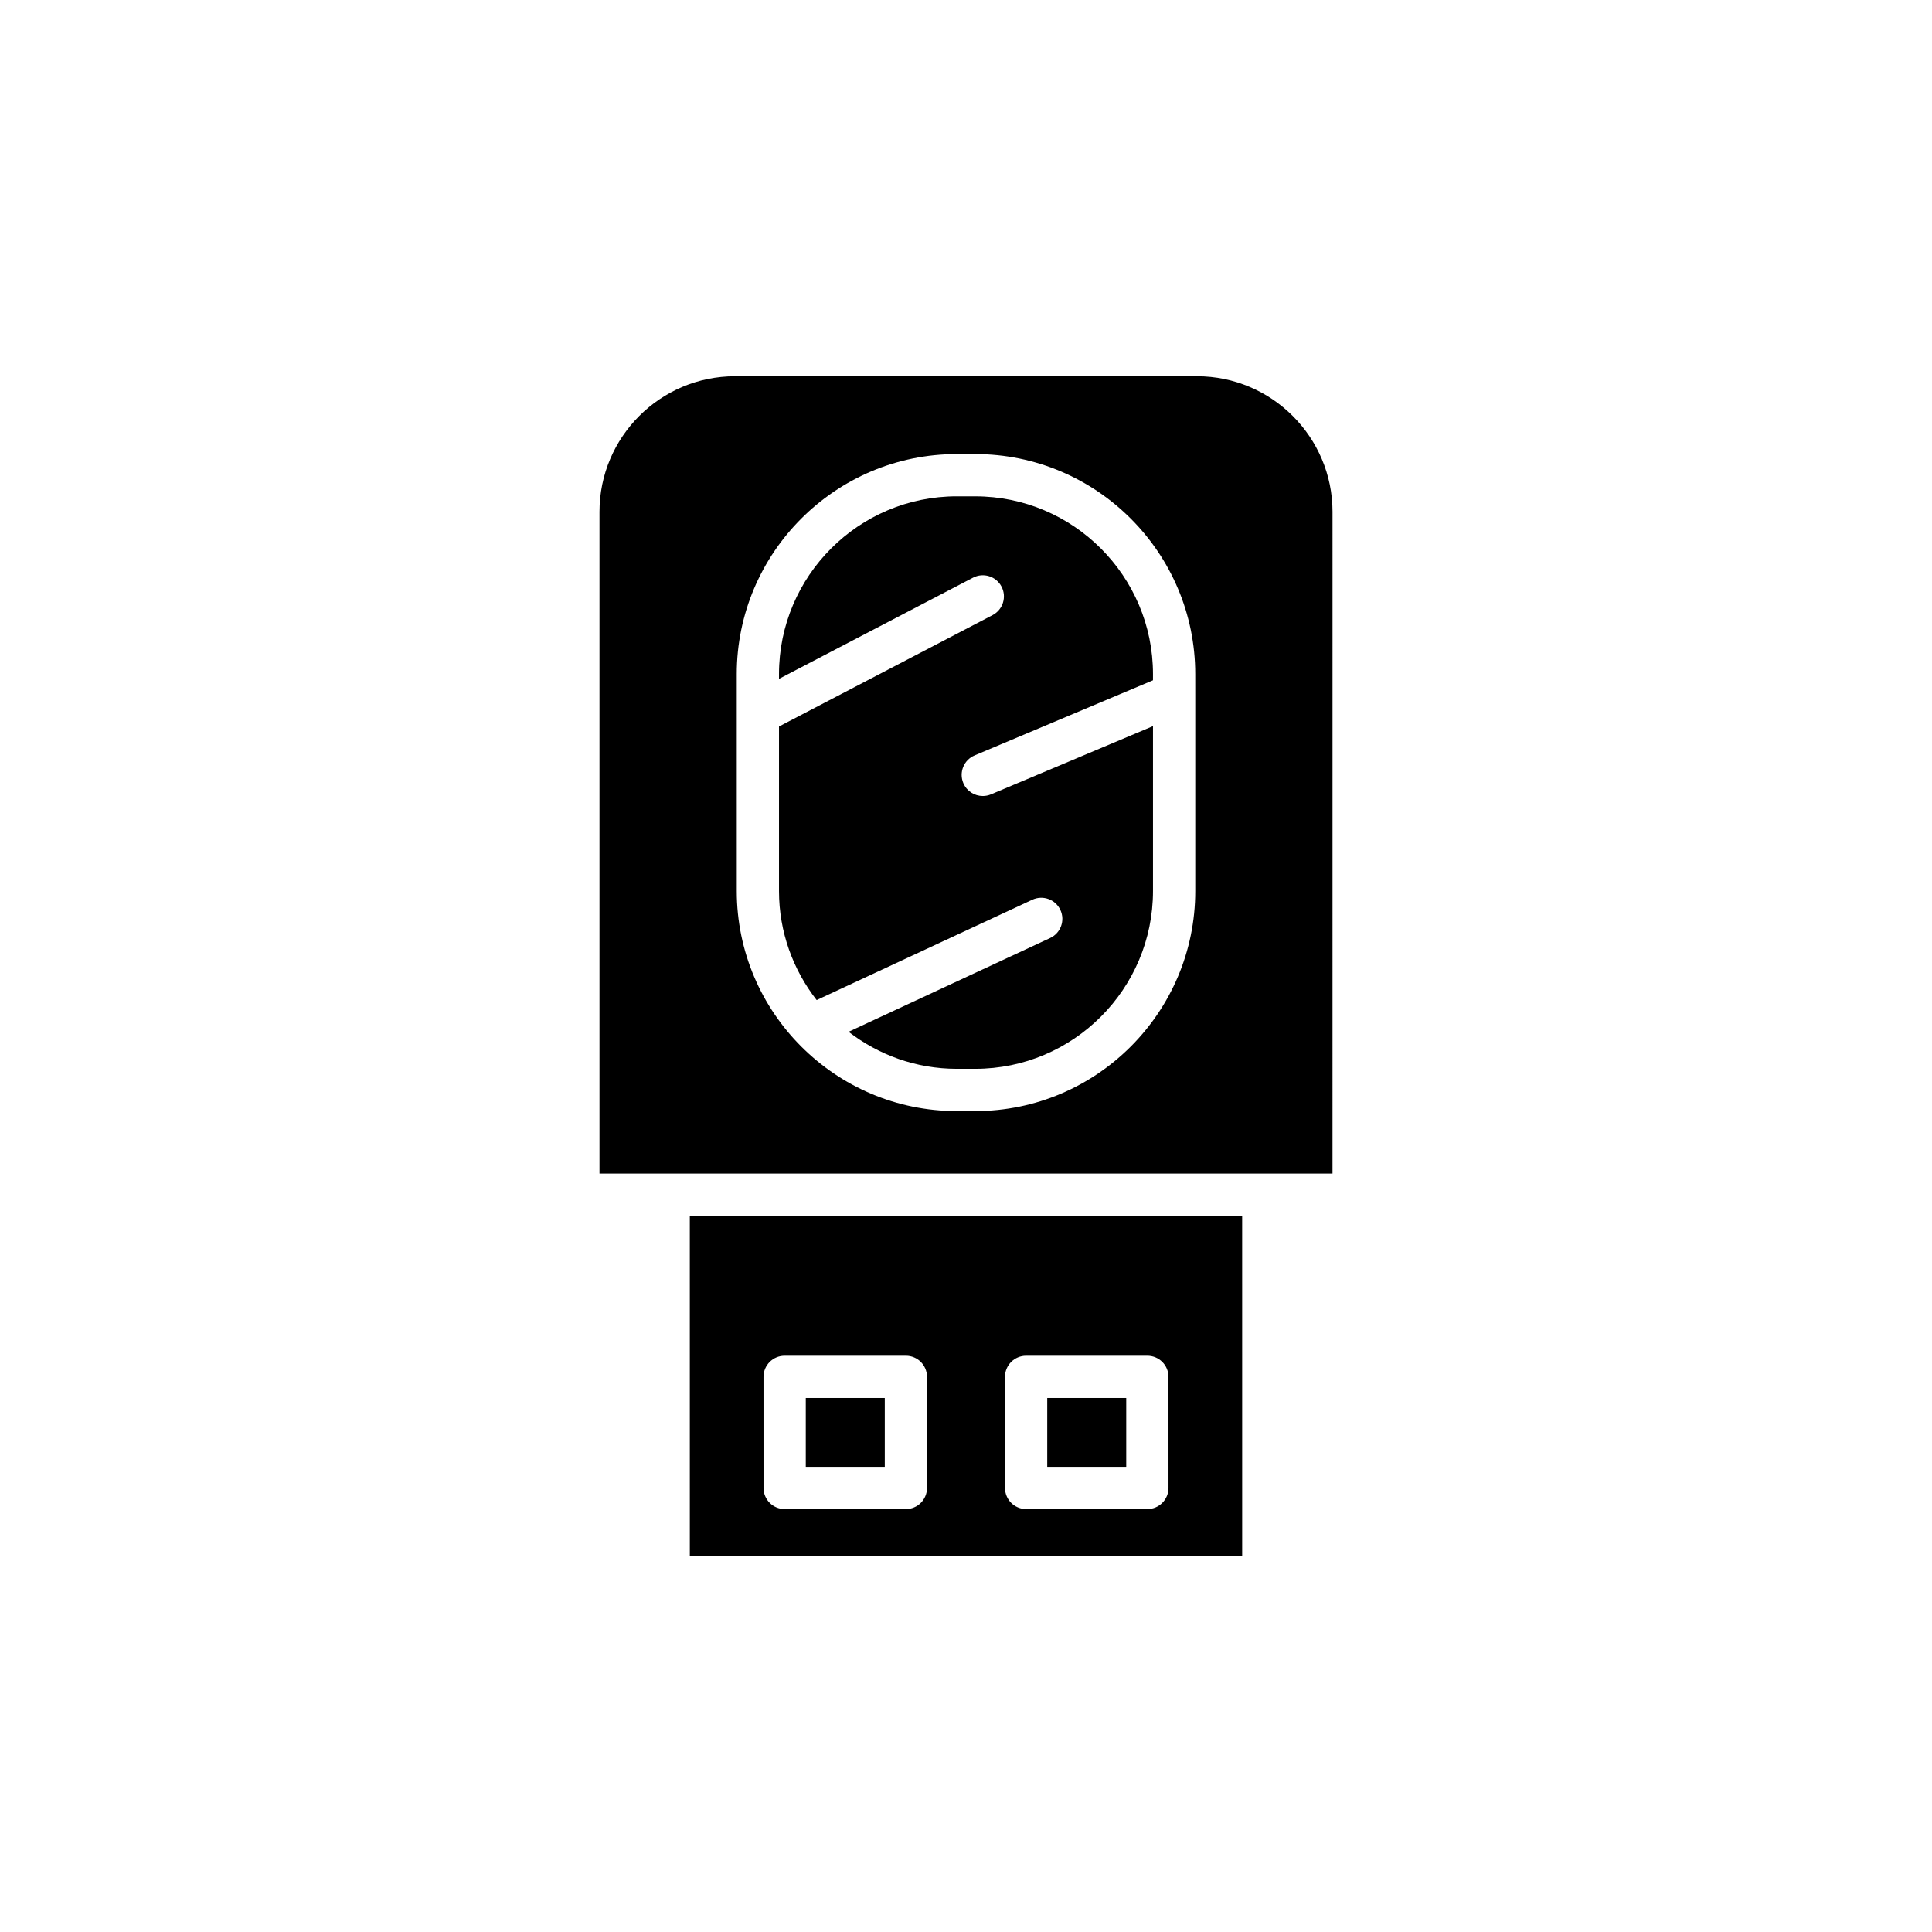
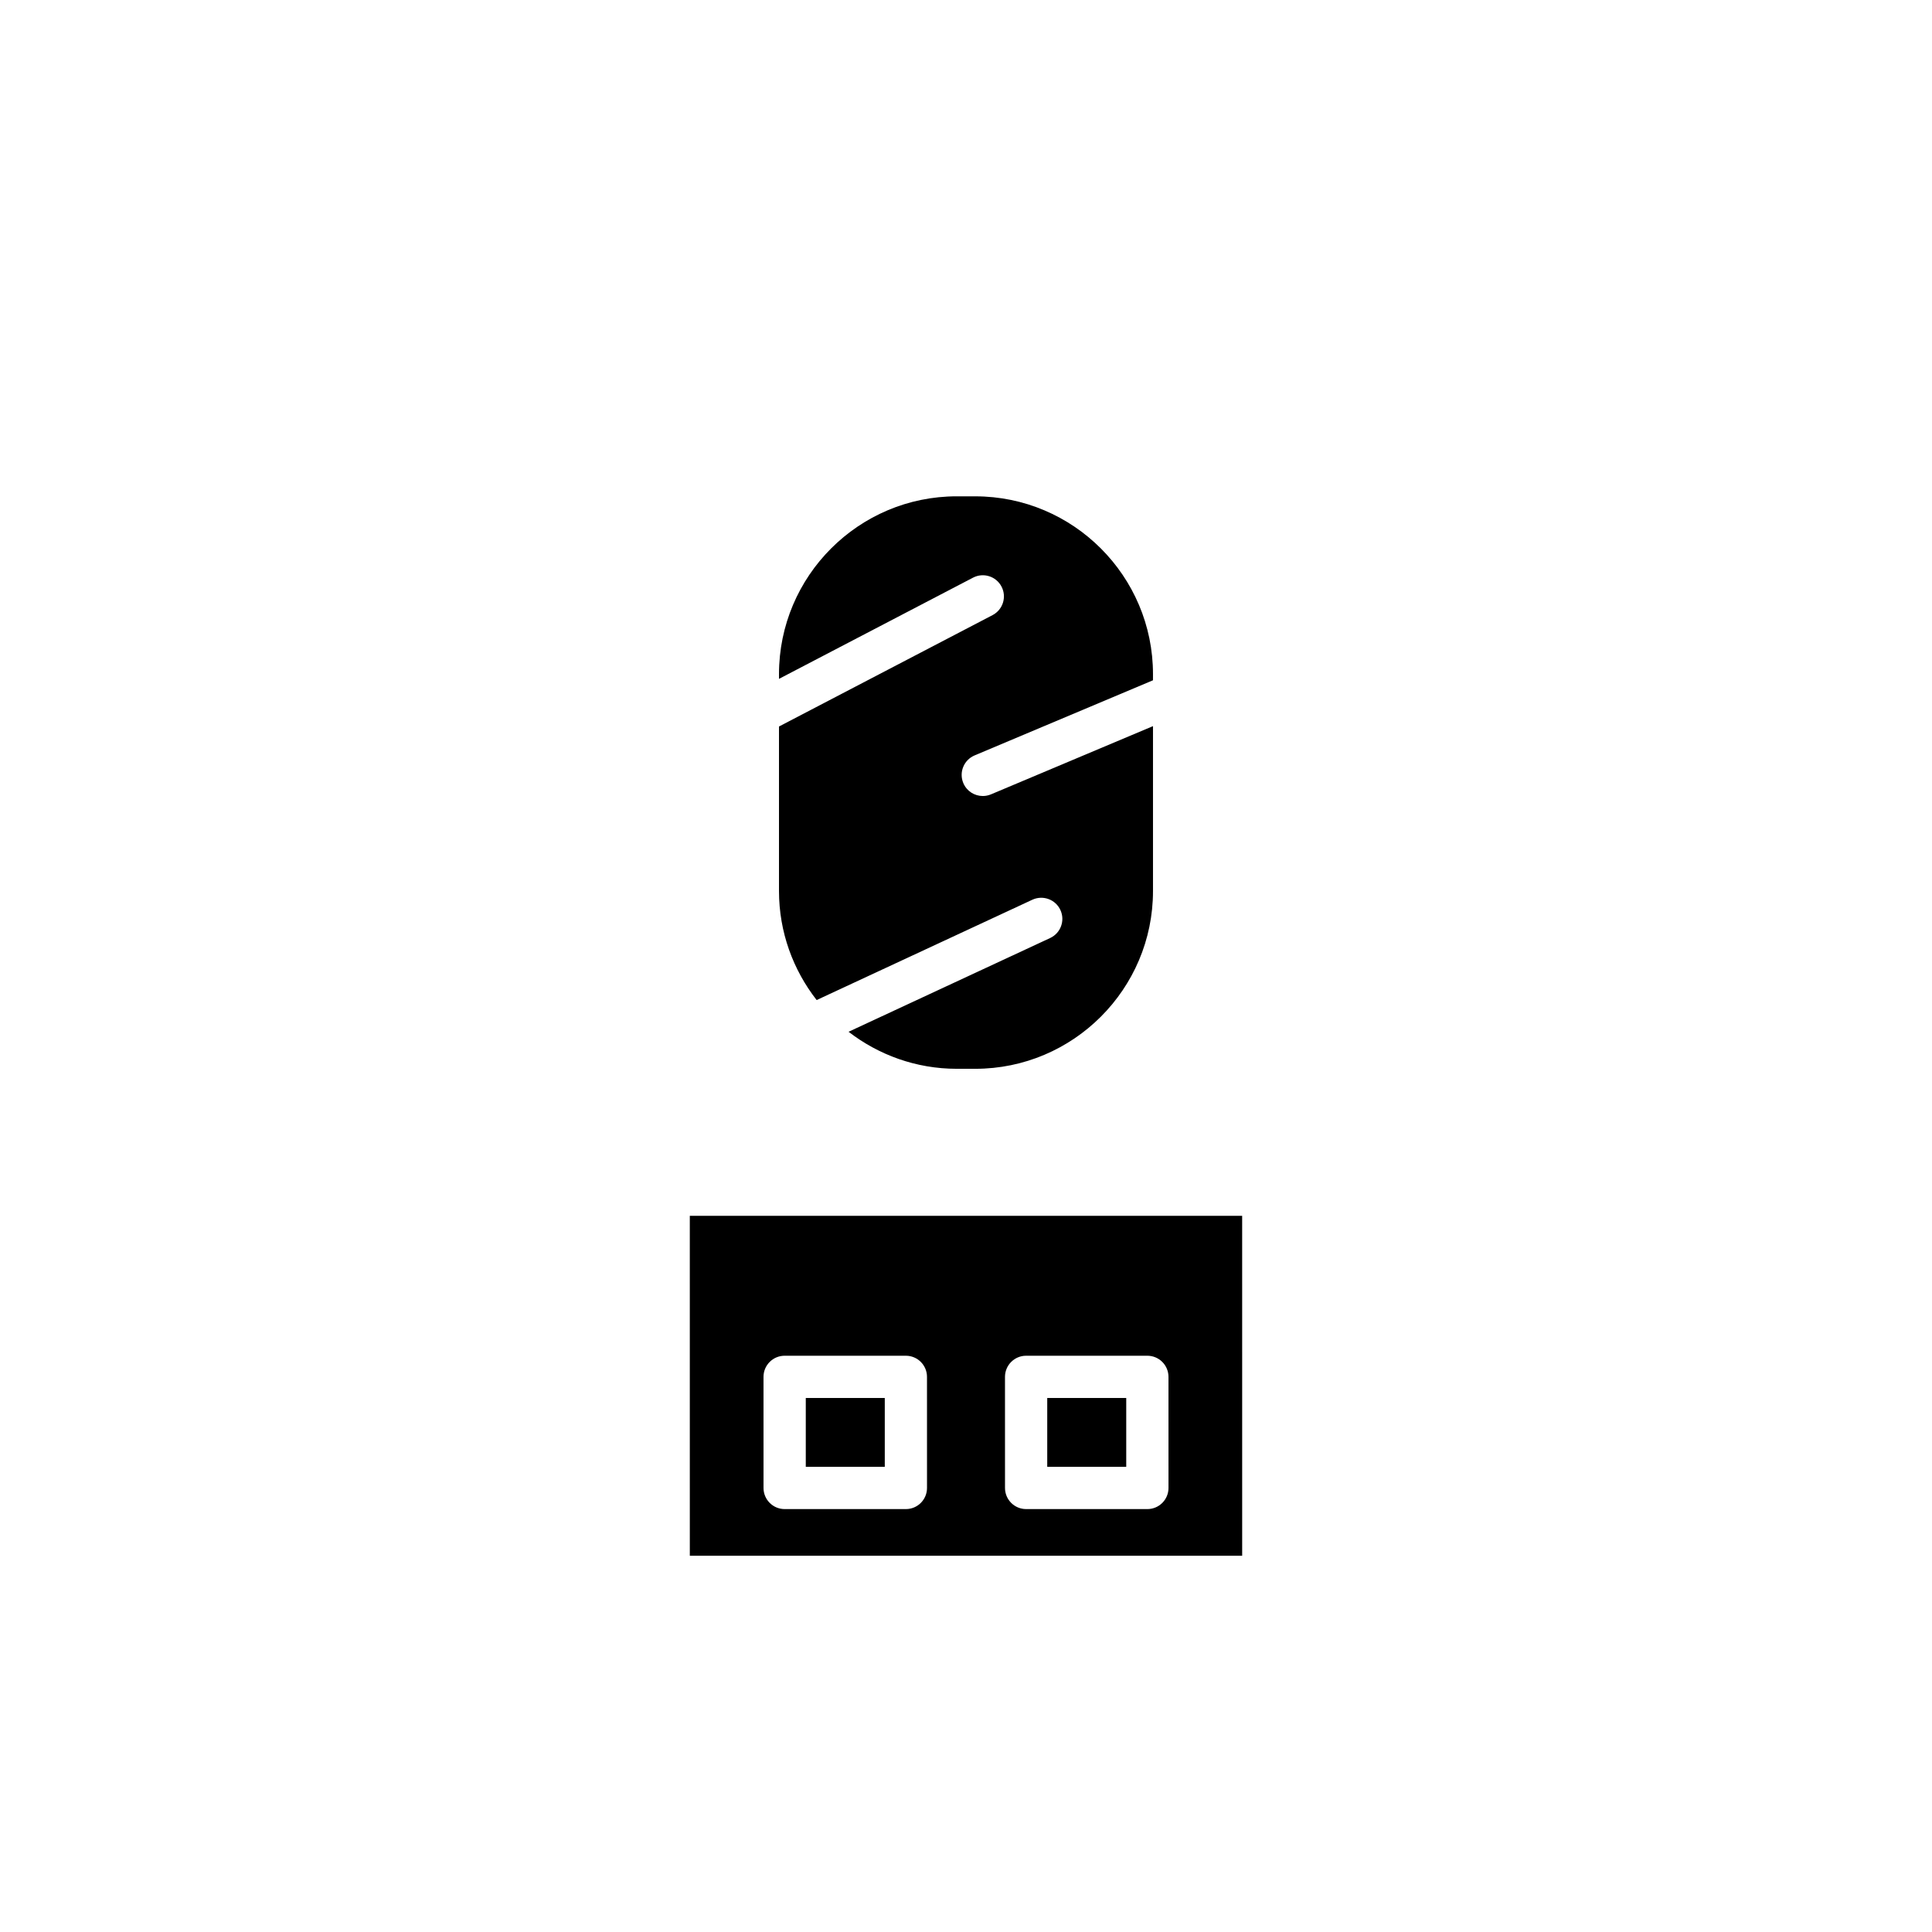
<svg xmlns="http://www.w3.org/2000/svg" fill="#000000" width="800px" height="800px" version="1.1" viewBox="144 144 512 512">
  <g>
    <path d="m421.53 514.48h20.934v18.246h-20.934z" />
    <path d="m357.54 514.48h20.934v18.246h-20.934z" />
    <path d="m326.81 556.29h146.38l-0.004-90.078h-146.38zm83.523-47.406c0-3.094 2.508-5.598 5.598-5.598h32.129c3.09 0 5.598 2.504 5.598 5.598l0.004 29.441c0 3.094-2.508 5.598-5.598 5.598h-32.129c-3.09 0-5.598-2.504-5.598-5.598zm-63.996 0c0-3.094 2.508-5.598 5.598-5.598h32.129c3.09 0 5.598 2.504 5.598 5.598l0.004 29.441c0 3.094-2.508 5.598-5.598 5.598h-32.129c-3.09 0-5.598-2.504-5.598-5.598z" />
    <path d="m402.45 275.53h-4.902c-25.977 0-47.105 21.133-47.105 47.113v1.262l51.422-26.82c2.738-1.434 6.121-0.367 7.551 2.371 1.43 2.746 0.367 6.121-2.375 7.555l-56.598 29.52v43.602c0 10.891 3.75 20.902 9.977 28.891l57.156-26.582c2.812-1.301 6.133-0.094 7.438 2.711 1.305 2.805 0.086 6.133-2.715 7.434l-53.418 24.844c7.949 6.129 17.875 9.812 28.668 9.812h4.902c25.973 0 47.105-21.133 47.105-47.113v-43.695l-42.934 18.078c-0.711 0.297-1.445 0.438-2.172 0.438-2.184 0-4.262-1.285-5.16-3.426-1.199-2.848 0.137-6.129 2.984-7.332l47.277-19.91 0.004-1.637c0-25.977-21.129-47.113-47.105-47.113z" />
-     <path d="m461.21 243.71h-122.42c-19.809 0-35.922 16.117-35.922 35.922v175.38h194.26l0.004-175.38c0-19.805-16.113-35.922-35.922-35.922zm-0.453 84.301v52.125c0 32.148-26.156 58.309-58.301 58.309h-4.902c-32.148 0-58.301-26.156-58.301-58.309l-0.004-57.492c0-32.148 26.156-58.309 58.301-58.309h4.902c32.148 0 58.301 26.156 58.301 58.309z" />
  </g>
</svg>